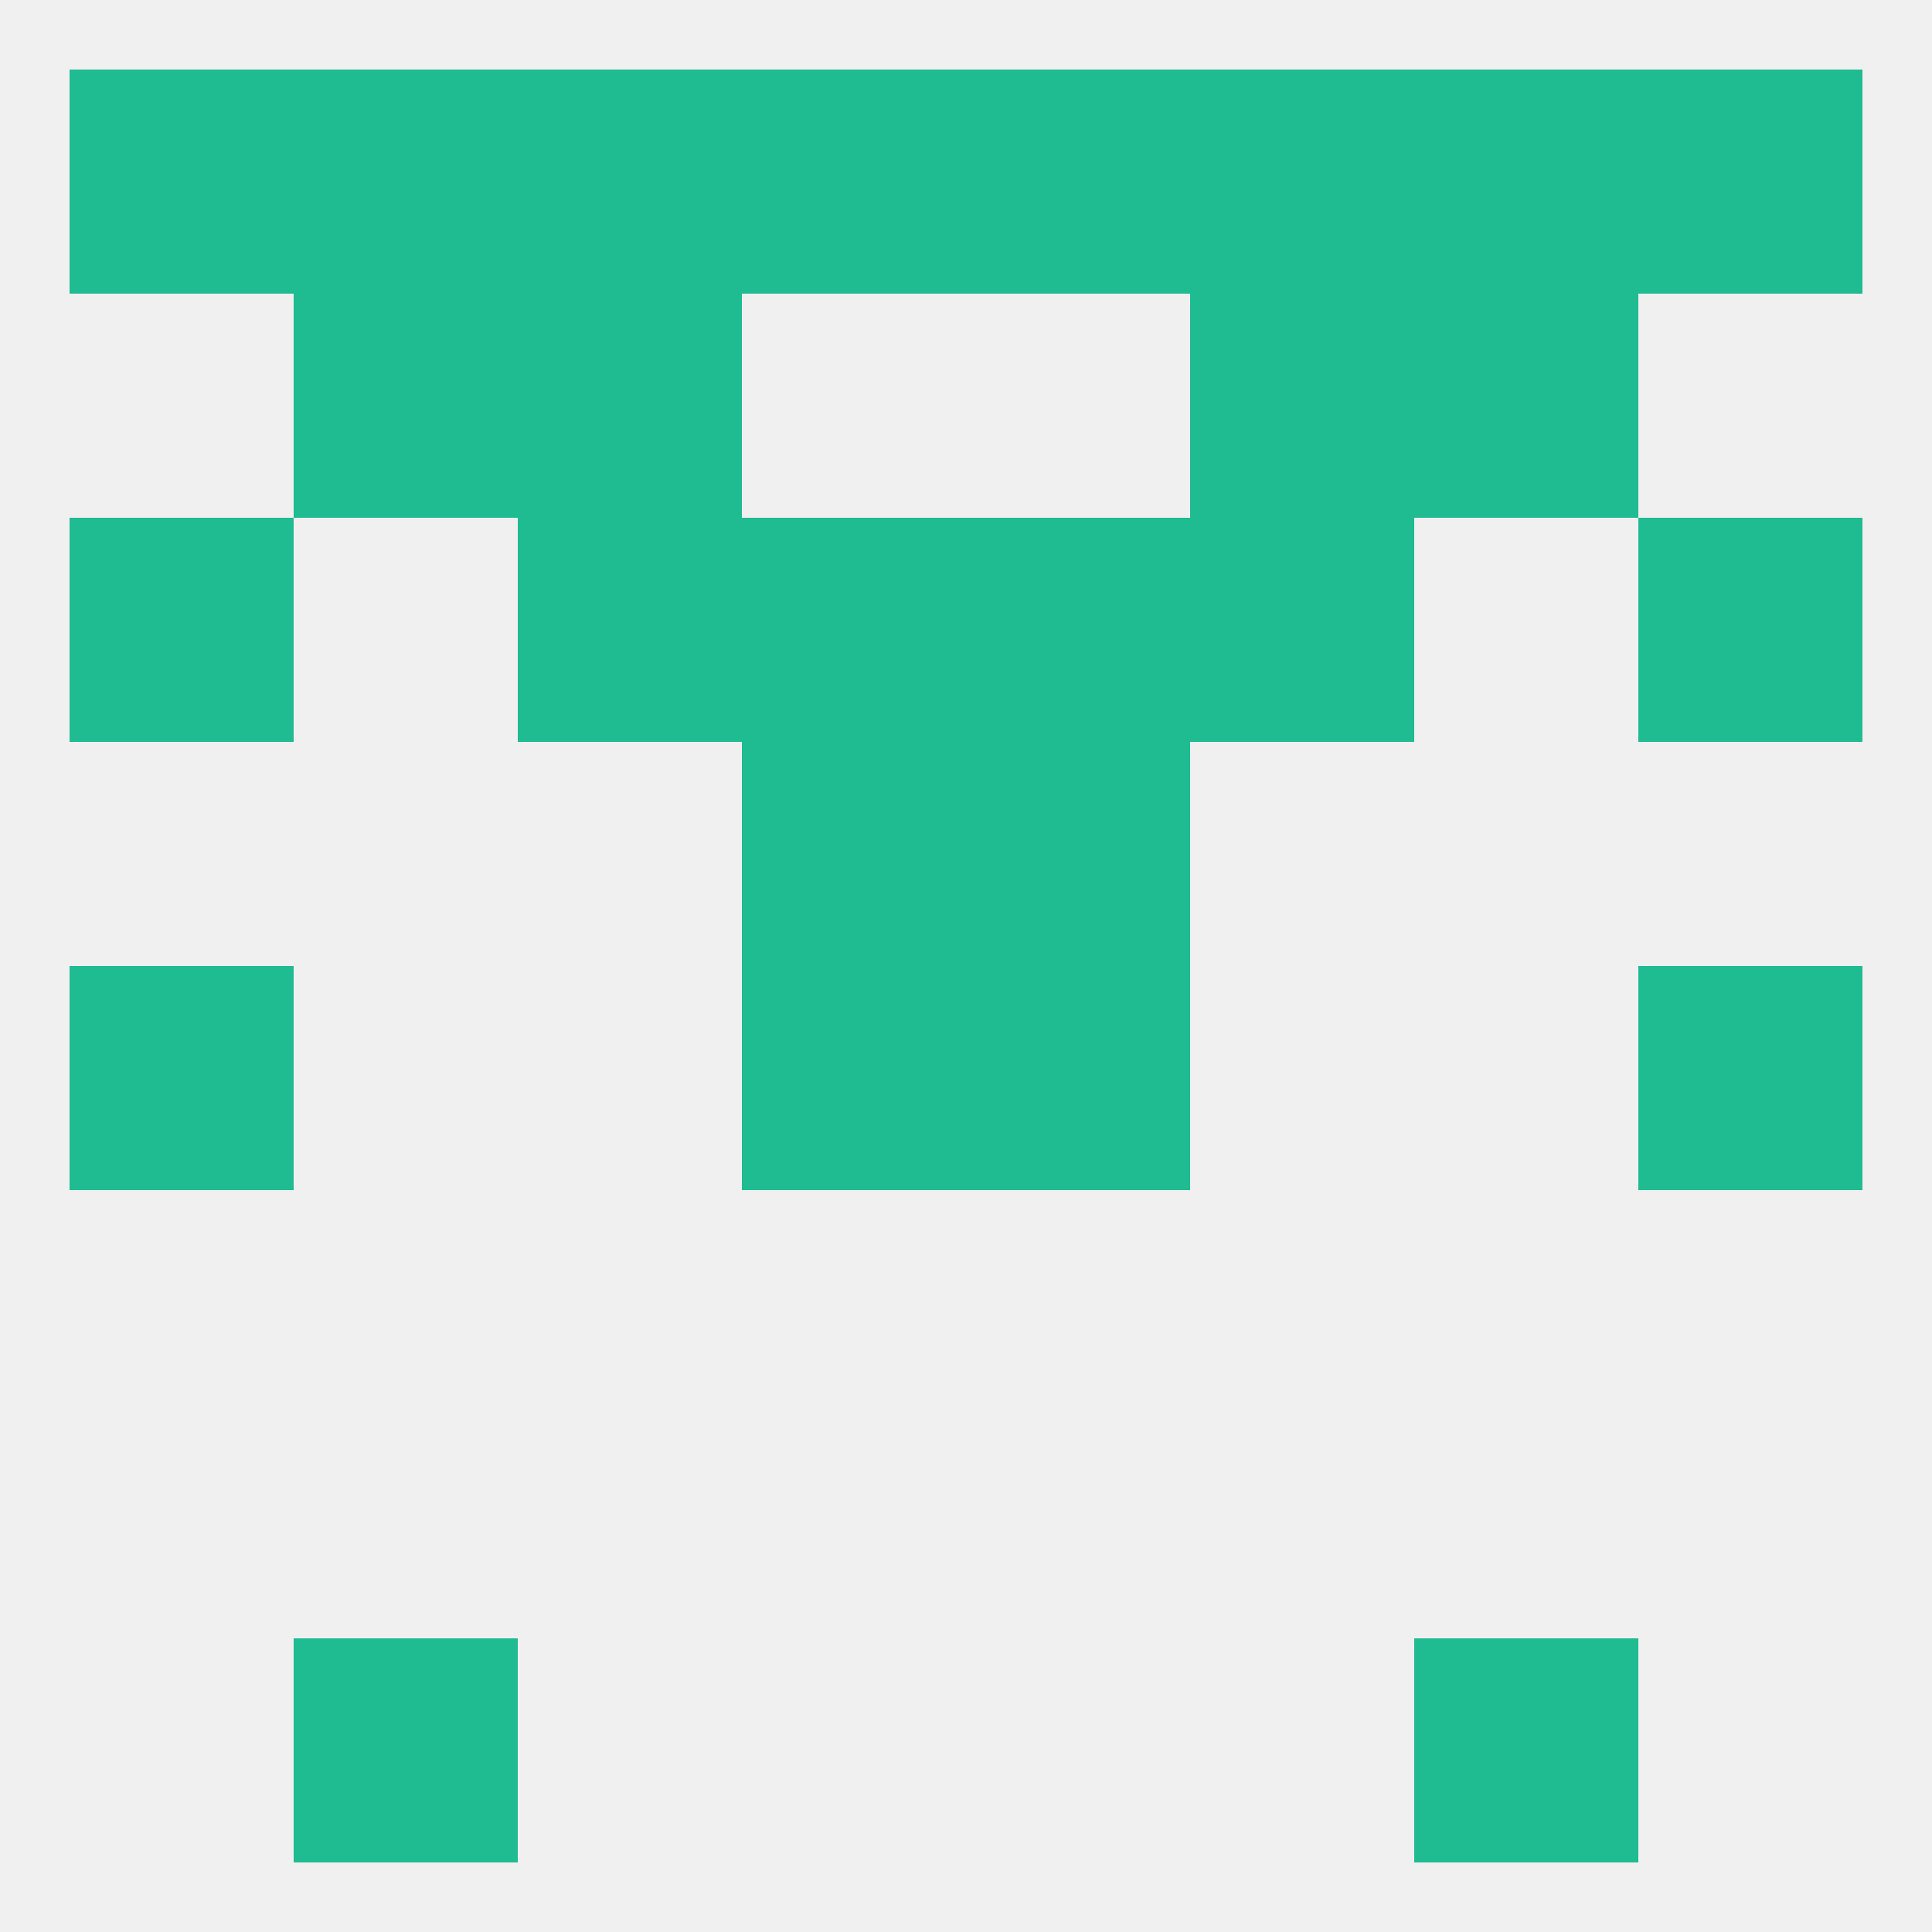
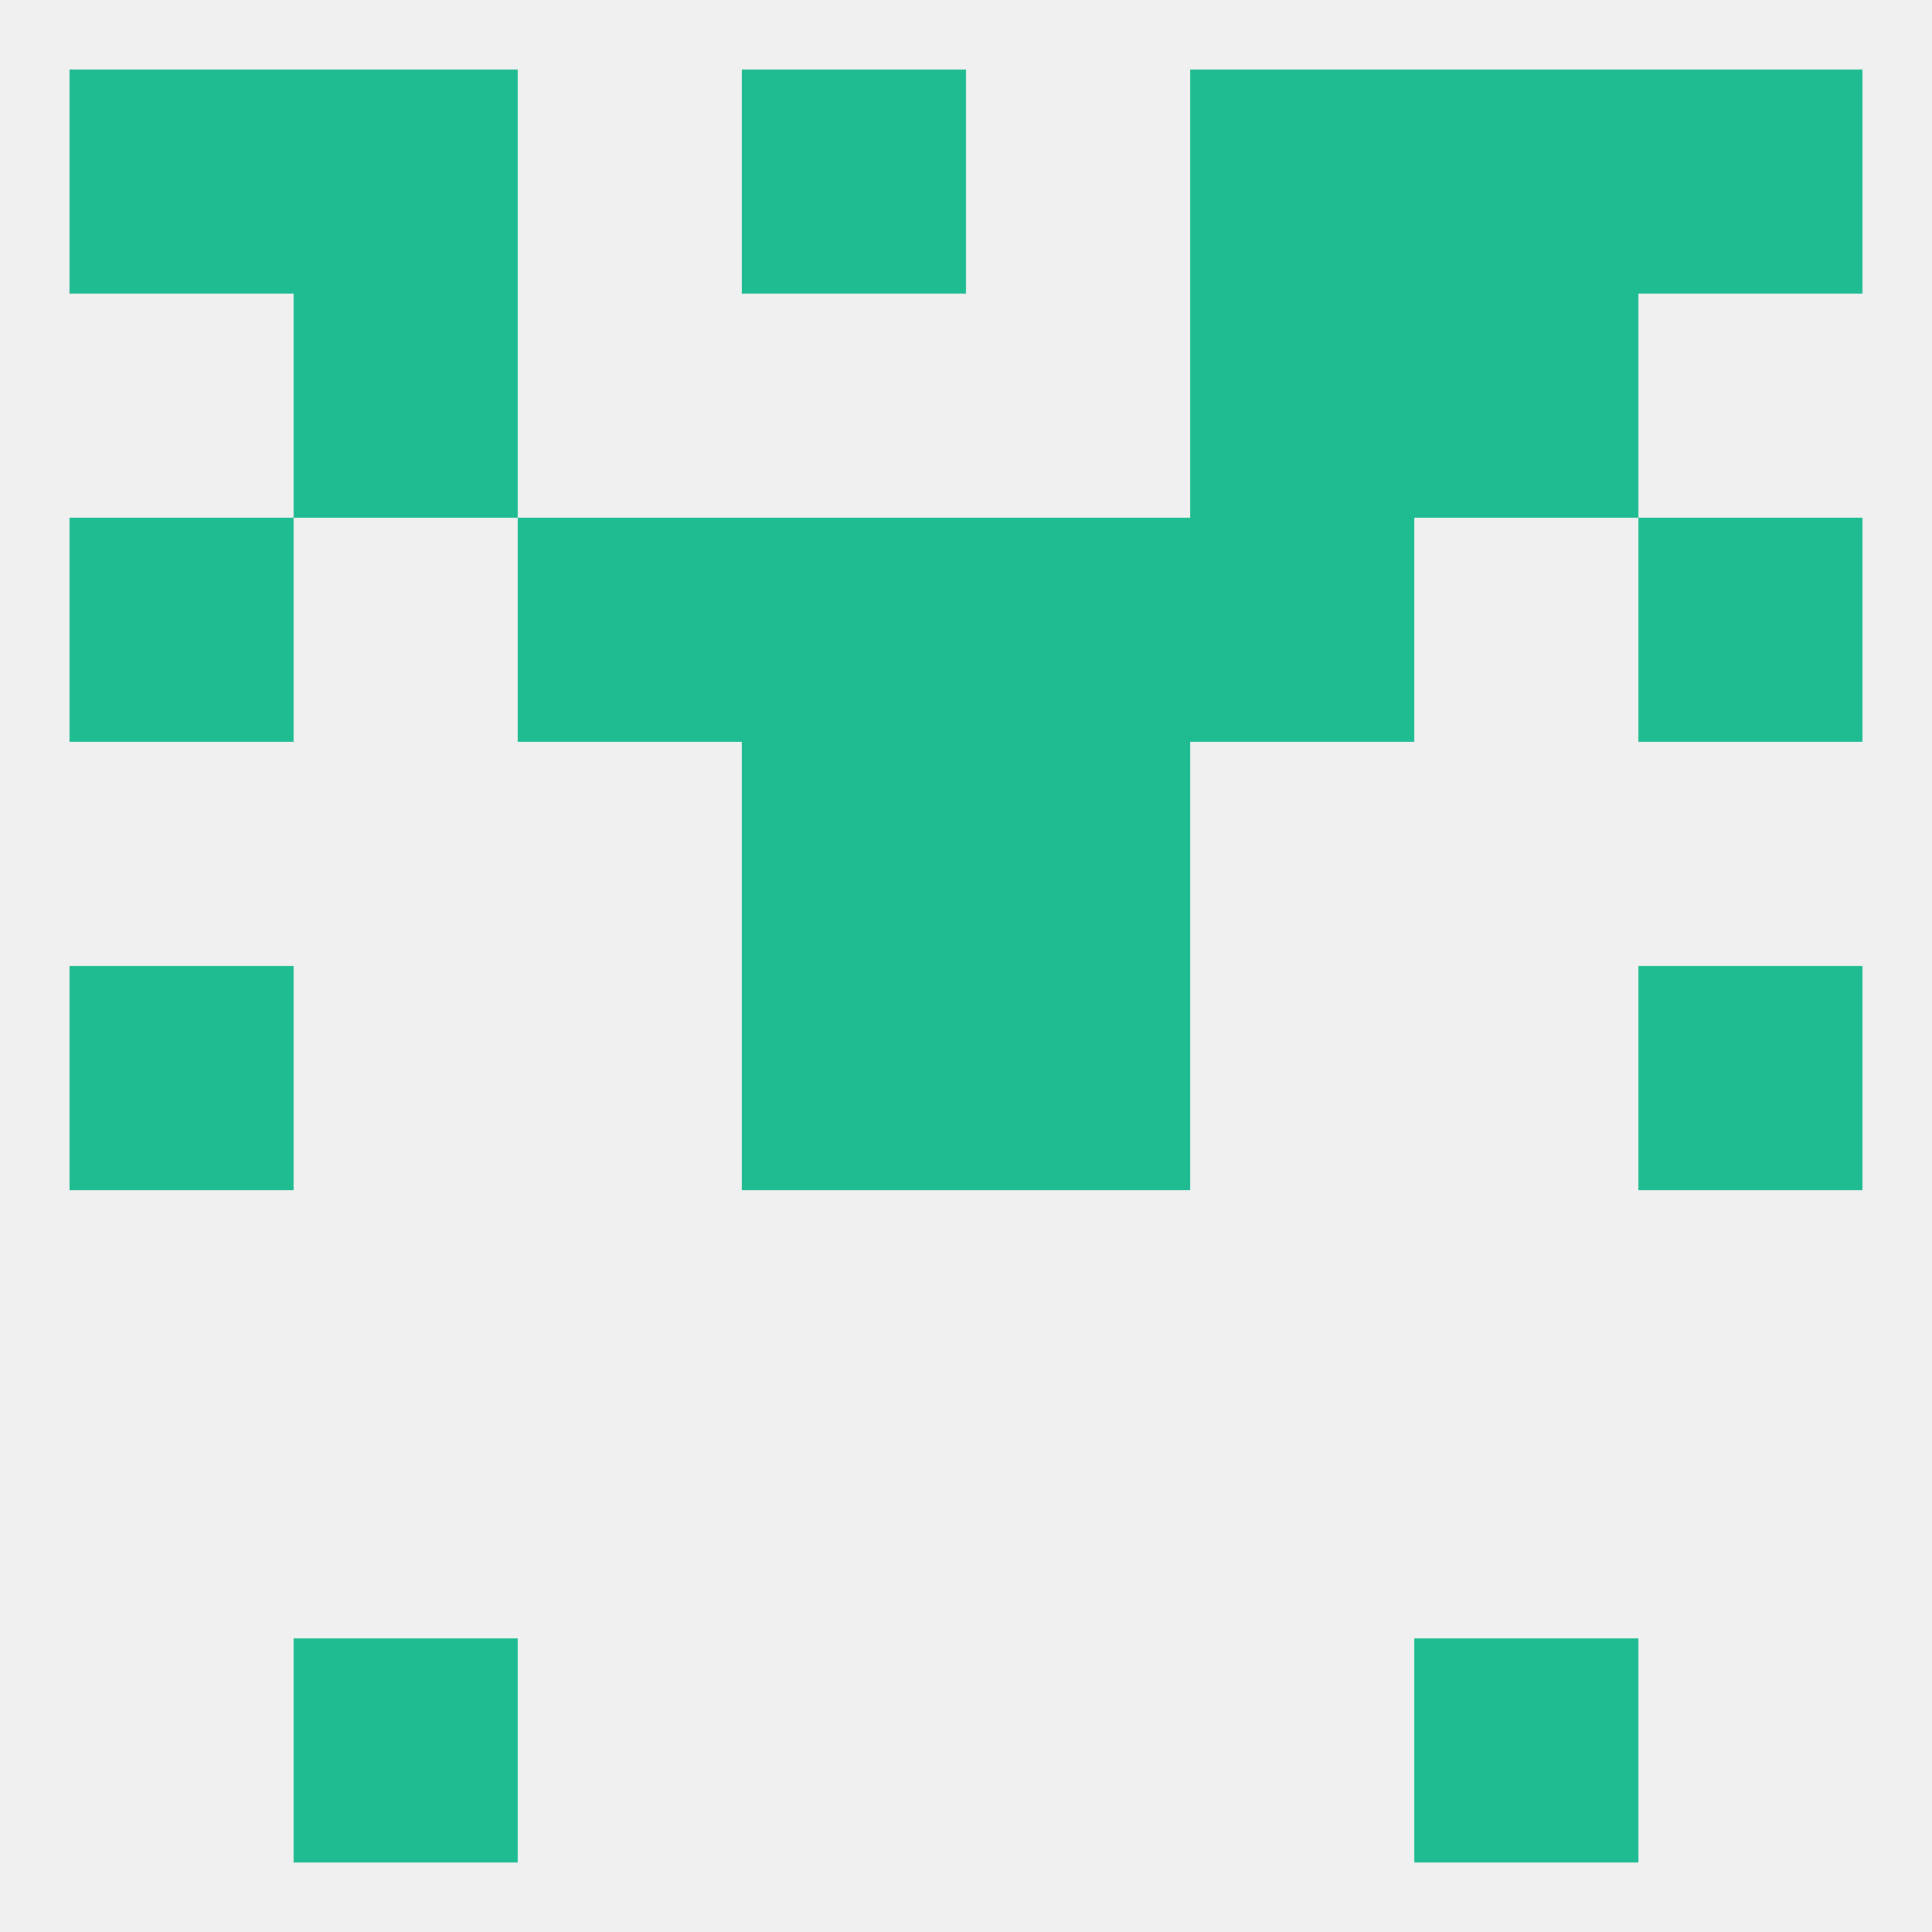
<svg xmlns="http://www.w3.org/2000/svg" version="1.1" baseprofile="full" width="250" height="250" viewBox="0 0 250 250">
  <rect width="100%" height="100%" fill="rgba(240,240,240,255)" />
-   <rect x="67" y="9" width="29" height="29" fill="rgba(31,187,145,255)" />
  <rect x="183" y="9" width="29" height="29" fill="rgba(31,187,145,255)" />
  <rect x="9" y="9" width="29" height="29" fill="rgba(31,187,145,255)" />
  <rect x="212" y="9" width="29" height="29" fill="rgba(31,187,145,255)" />
  <rect x="154" y="9" width="29" height="29" fill="rgba(31,187,145,255)" />
  <rect x="38" y="9" width="29" height="29" fill="rgba(31,187,145,255)" />
  <rect x="96" y="9" width="29" height="29" fill="rgba(31,187,145,255)" />
-   <rect x="125" y="9" width="29" height="29" fill="rgba(31,187,145,255)" />
  <rect x="183" y="212" width="29" height="29" fill="rgba(31,187,145,255)" />
  <rect x="38" y="212" width="29" height="29" fill="rgba(31,187,145,255)" />
  <rect x="125" y="125" width="29" height="29" fill="rgba(31,187,145,255)" />
  <rect x="9" y="125" width="29" height="29" fill="rgba(31,187,145,255)" />
  <rect x="212" y="125" width="29" height="29" fill="rgba(31,187,145,255)" />
  <rect x="96" y="125" width="29" height="29" fill="rgba(31,187,145,255)" />
  <rect x="125" y="96" width="29" height="29" fill="rgba(31,187,145,255)" />
  <rect x="96" y="96" width="29" height="29" fill="rgba(31,187,145,255)" />
  <rect x="212" y="67" width="29" height="29" fill="rgba(31,187,145,255)" />
  <rect x="67" y="67" width="29" height="29" fill="rgba(31,187,145,255)" />
  <rect x="154" y="67" width="29" height="29" fill="rgba(31,187,145,255)" />
  <rect x="96" y="67" width="29" height="29" fill="rgba(31,187,145,255)" />
  <rect x="125" y="67" width="29" height="29" fill="rgba(31,187,145,255)" />
  <rect x="9" y="67" width="29" height="29" fill="rgba(31,187,145,255)" />
  <rect x="154" y="38" width="29" height="29" fill="rgba(31,187,145,255)" />
  <rect x="38" y="38" width="29" height="29" fill="rgba(31,187,145,255)" />
  <rect x="183" y="38" width="29" height="29" fill="rgba(31,187,145,255)" />
-   <rect x="67" y="38" width="29" height="29" fill="rgba(31,187,145,255)" />
</svg>